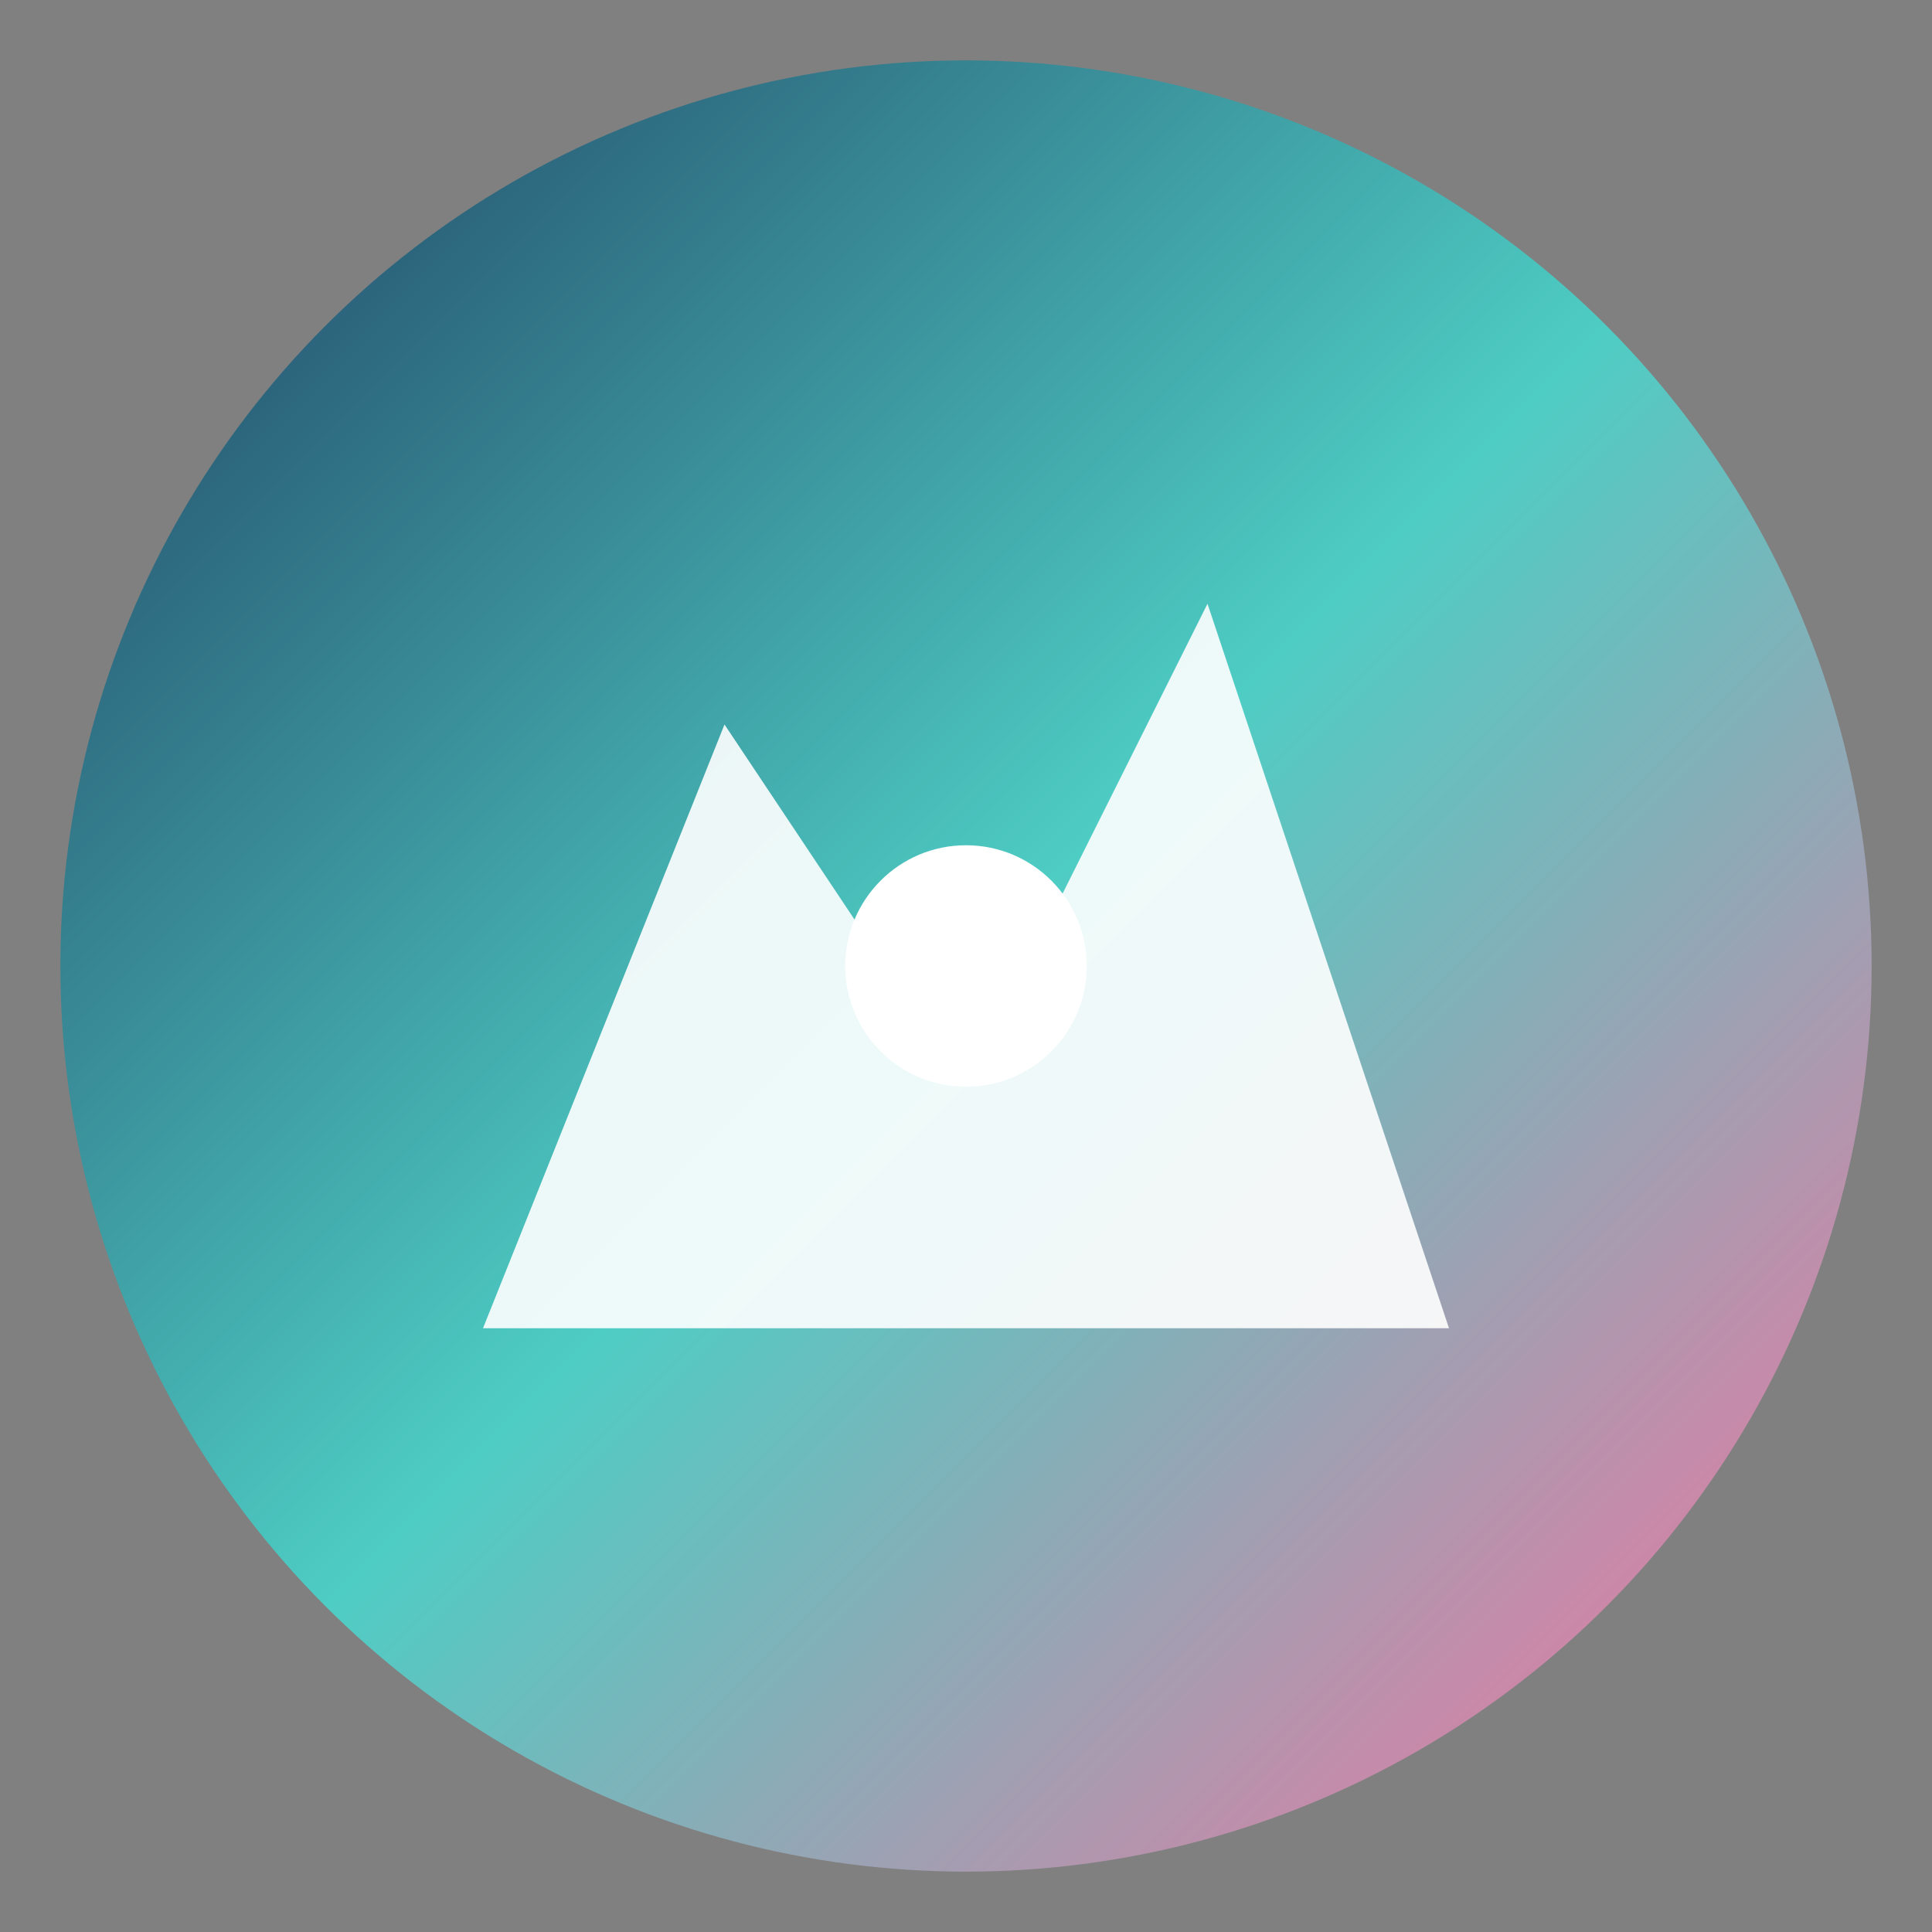
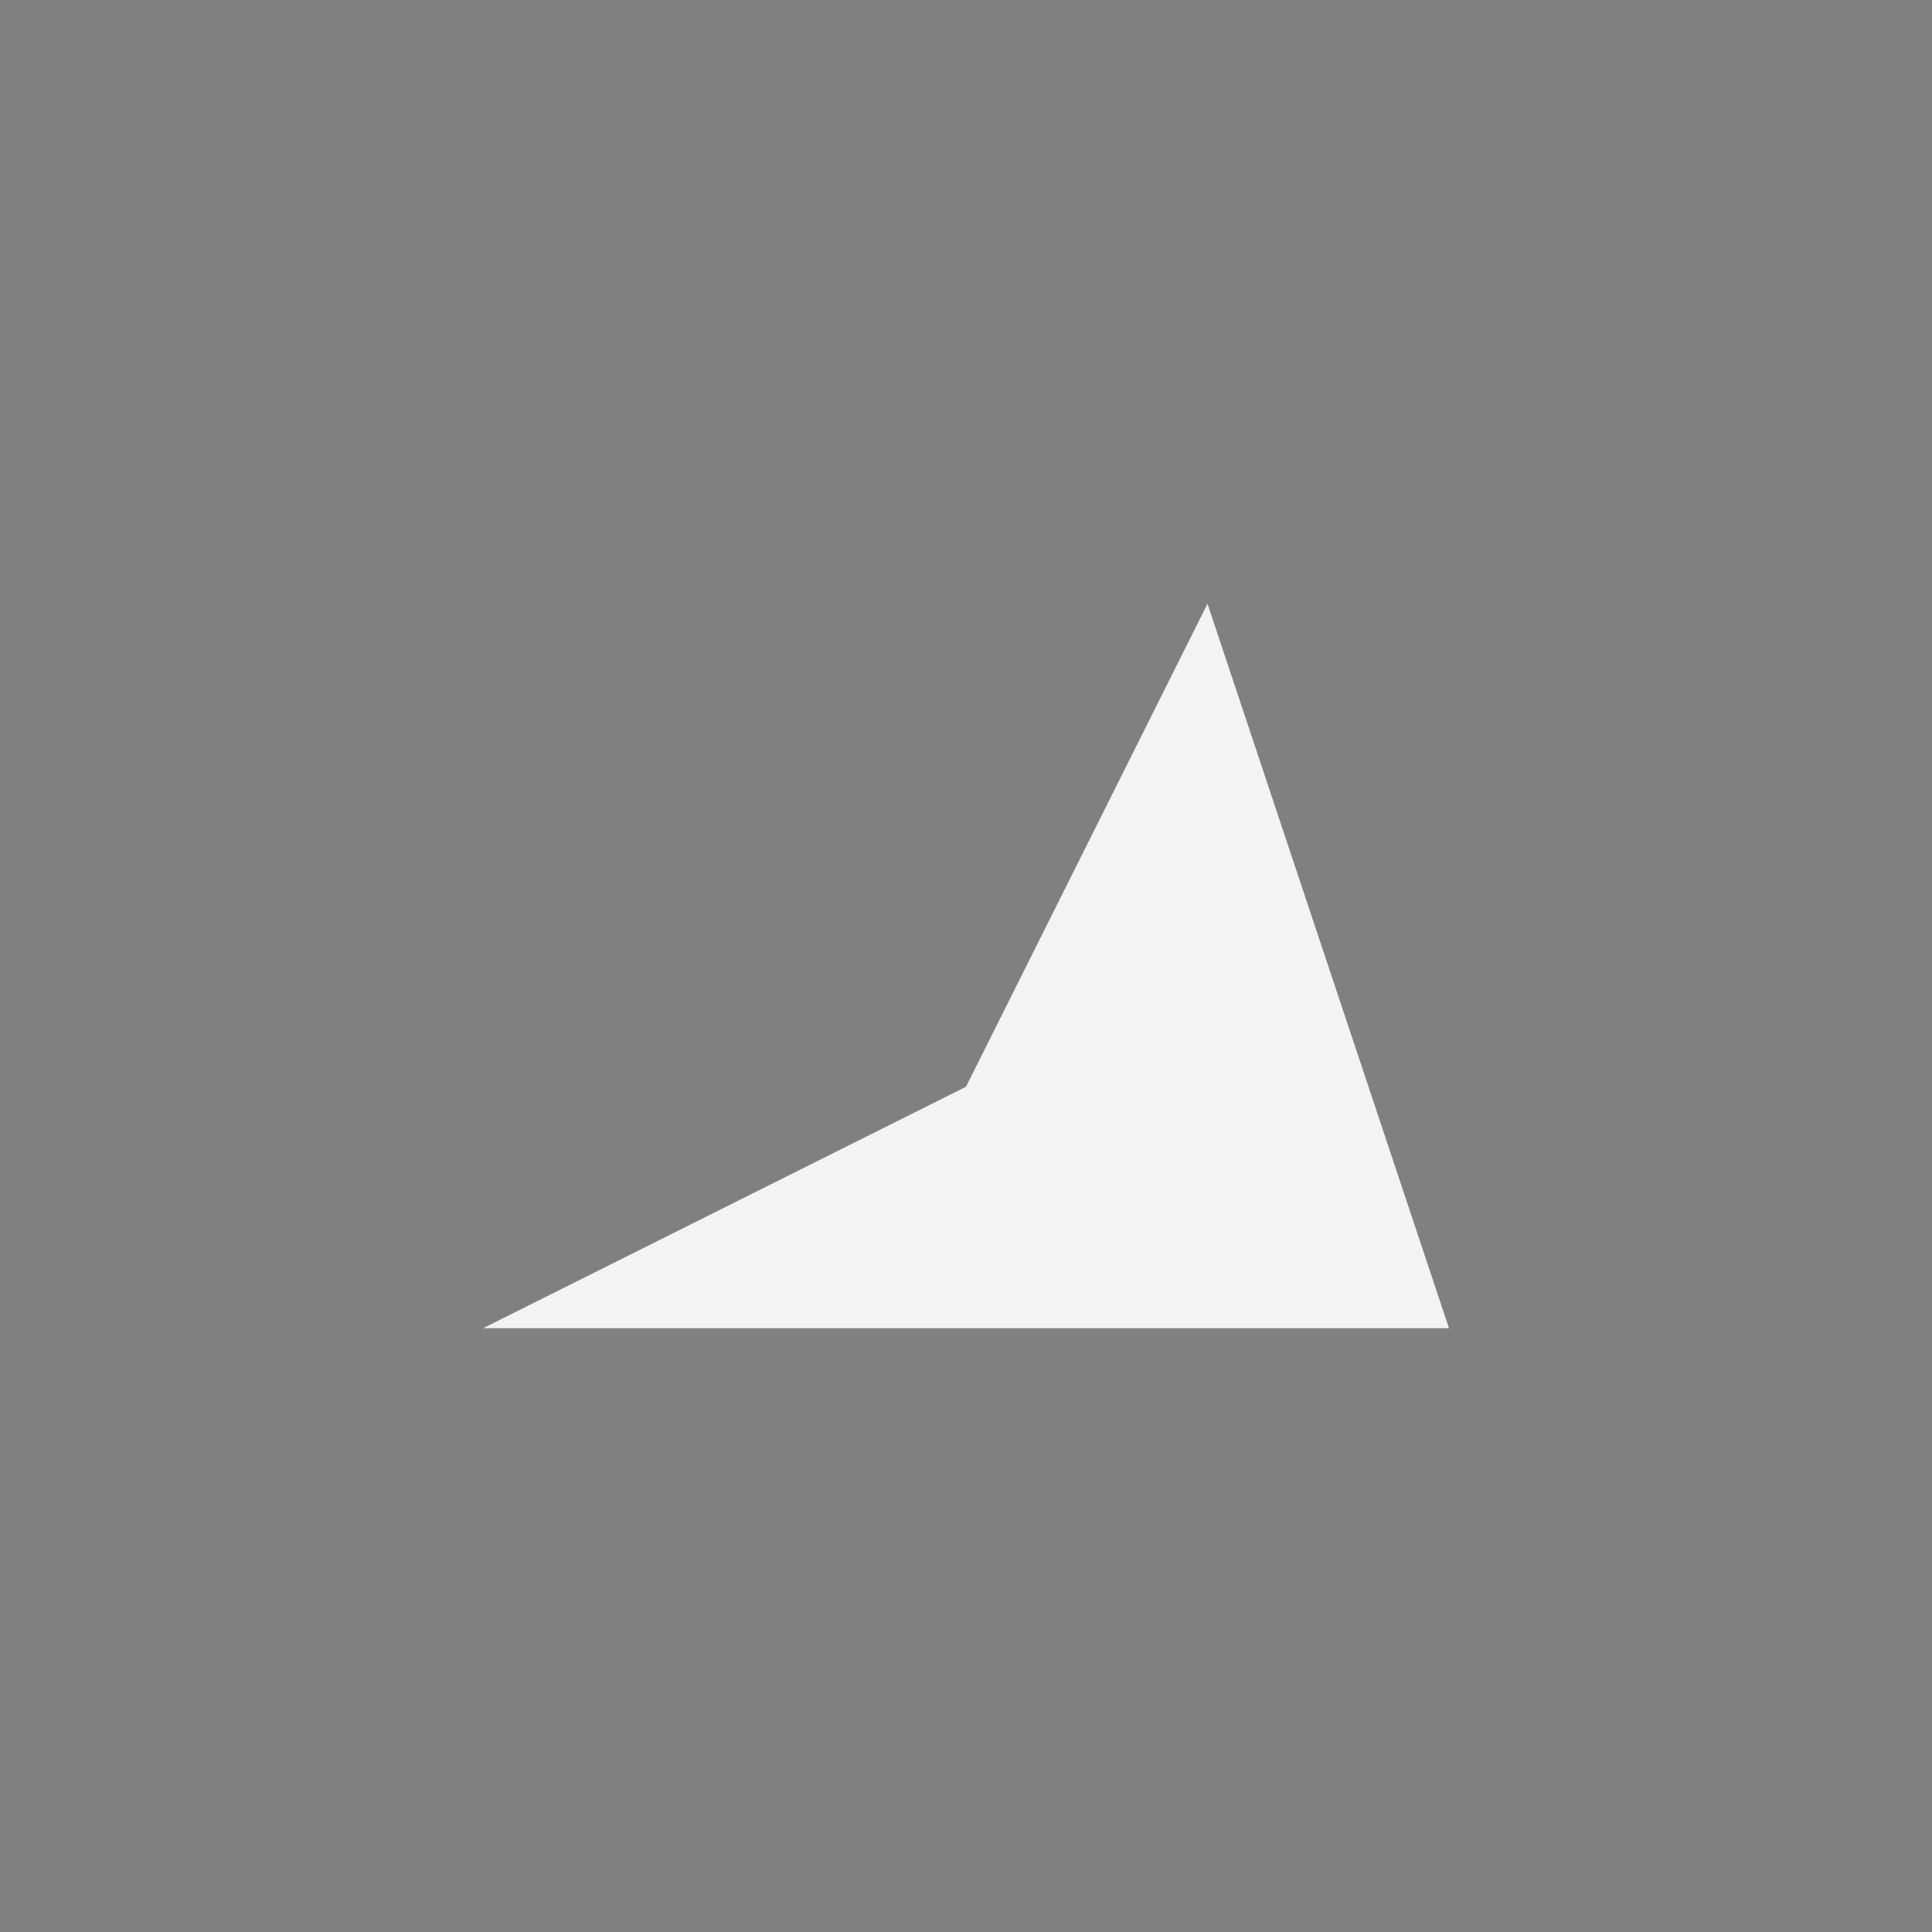
<svg xmlns="http://www.w3.org/2000/svg" viewBox="0 0 32 32" width="32" height="32">
  <rect x="0" y="0" width="32" height="32" fill="#808080" stroke="none" />
  <defs>
    <linearGradient id="faviconGradient" x1="0%" y1="0%" x2="100%" y2="100%">
      <stop offset="0%" style="stop-color:#1e3a5f;stop-opacity:1" />
      <stop offset="50%" style="stop-color:#4ecdc4;stop-opacity:1" />
      <stop offset="100%" style="stop-color:#ff6b9d;stop-opacity:1" />
    </linearGradient>
  </defs>
-   <circle cx="16" cy="16" r="15" fill="url(#faviconGradient)" />
-   <path d="M8 22 L12 12 L16 18 L20 10 L24 22 Z" fill="rgba(255,255,255,0.9)" />
-   <circle cx="16" cy="16" r="2" fill="#ffffff" />
+   <path d="M8 22 L16 18 L20 10 L24 22 Z" fill="rgba(255,255,255,0.9)" />
</svg>